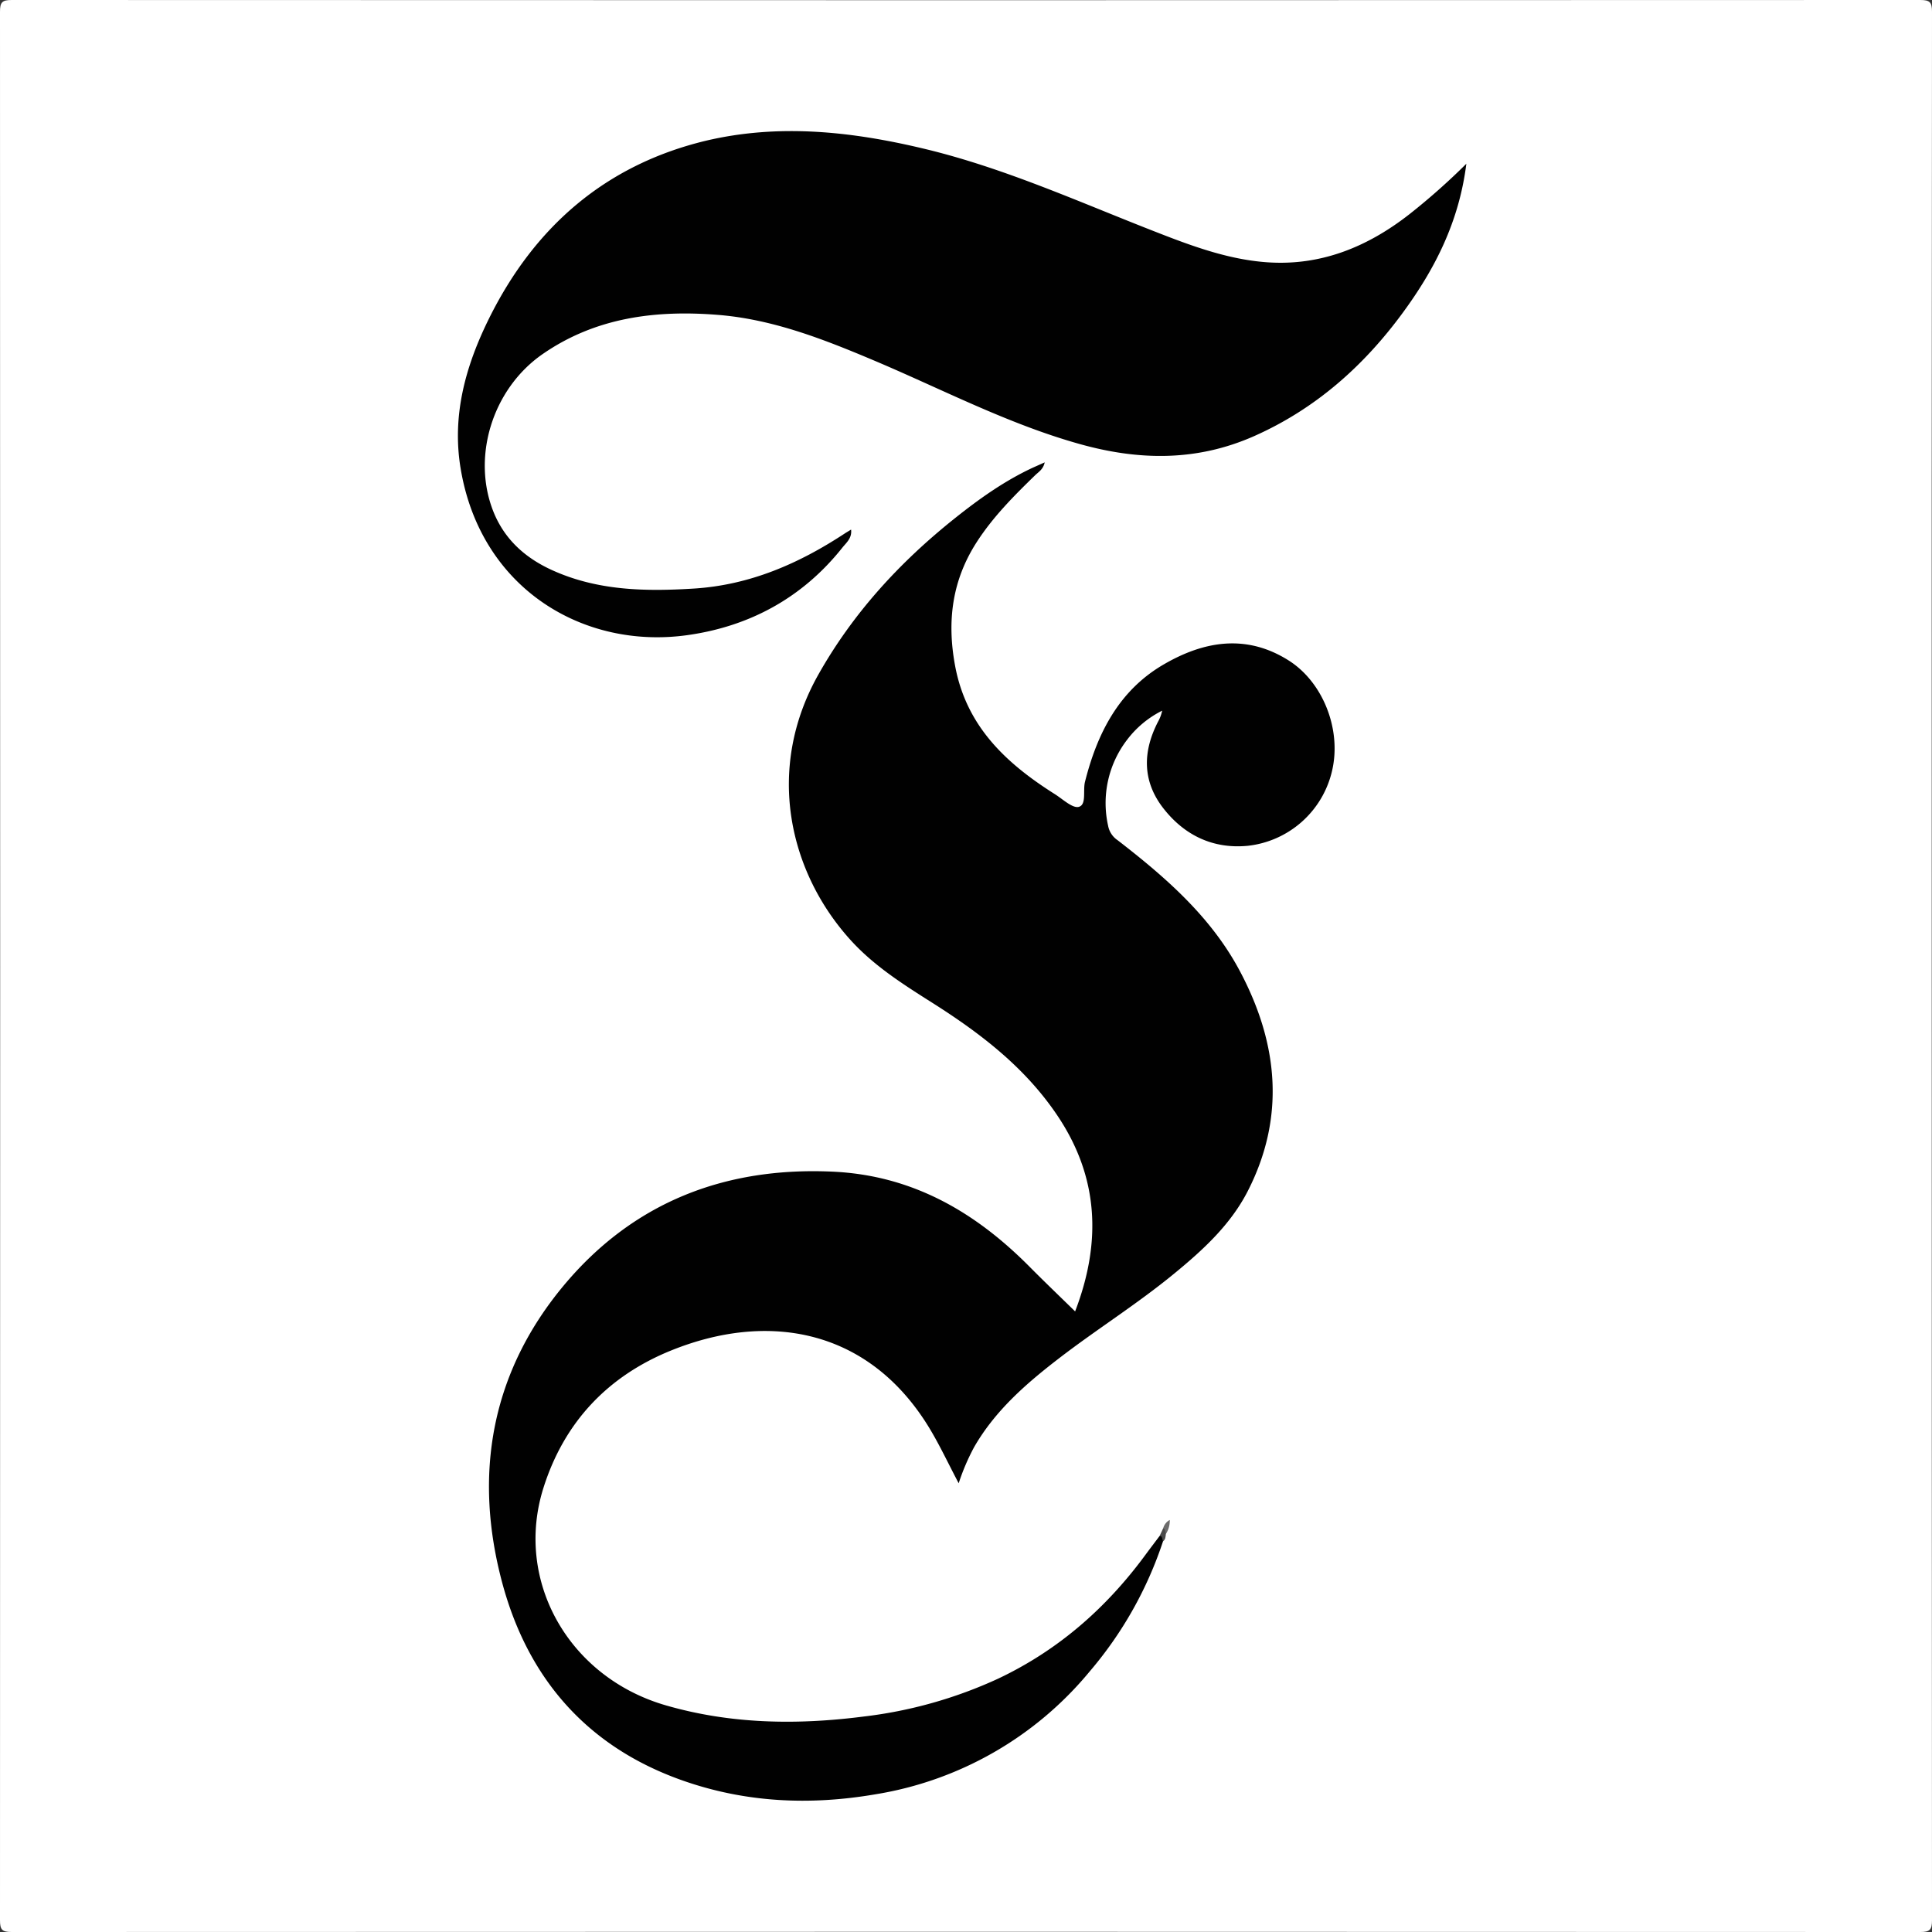
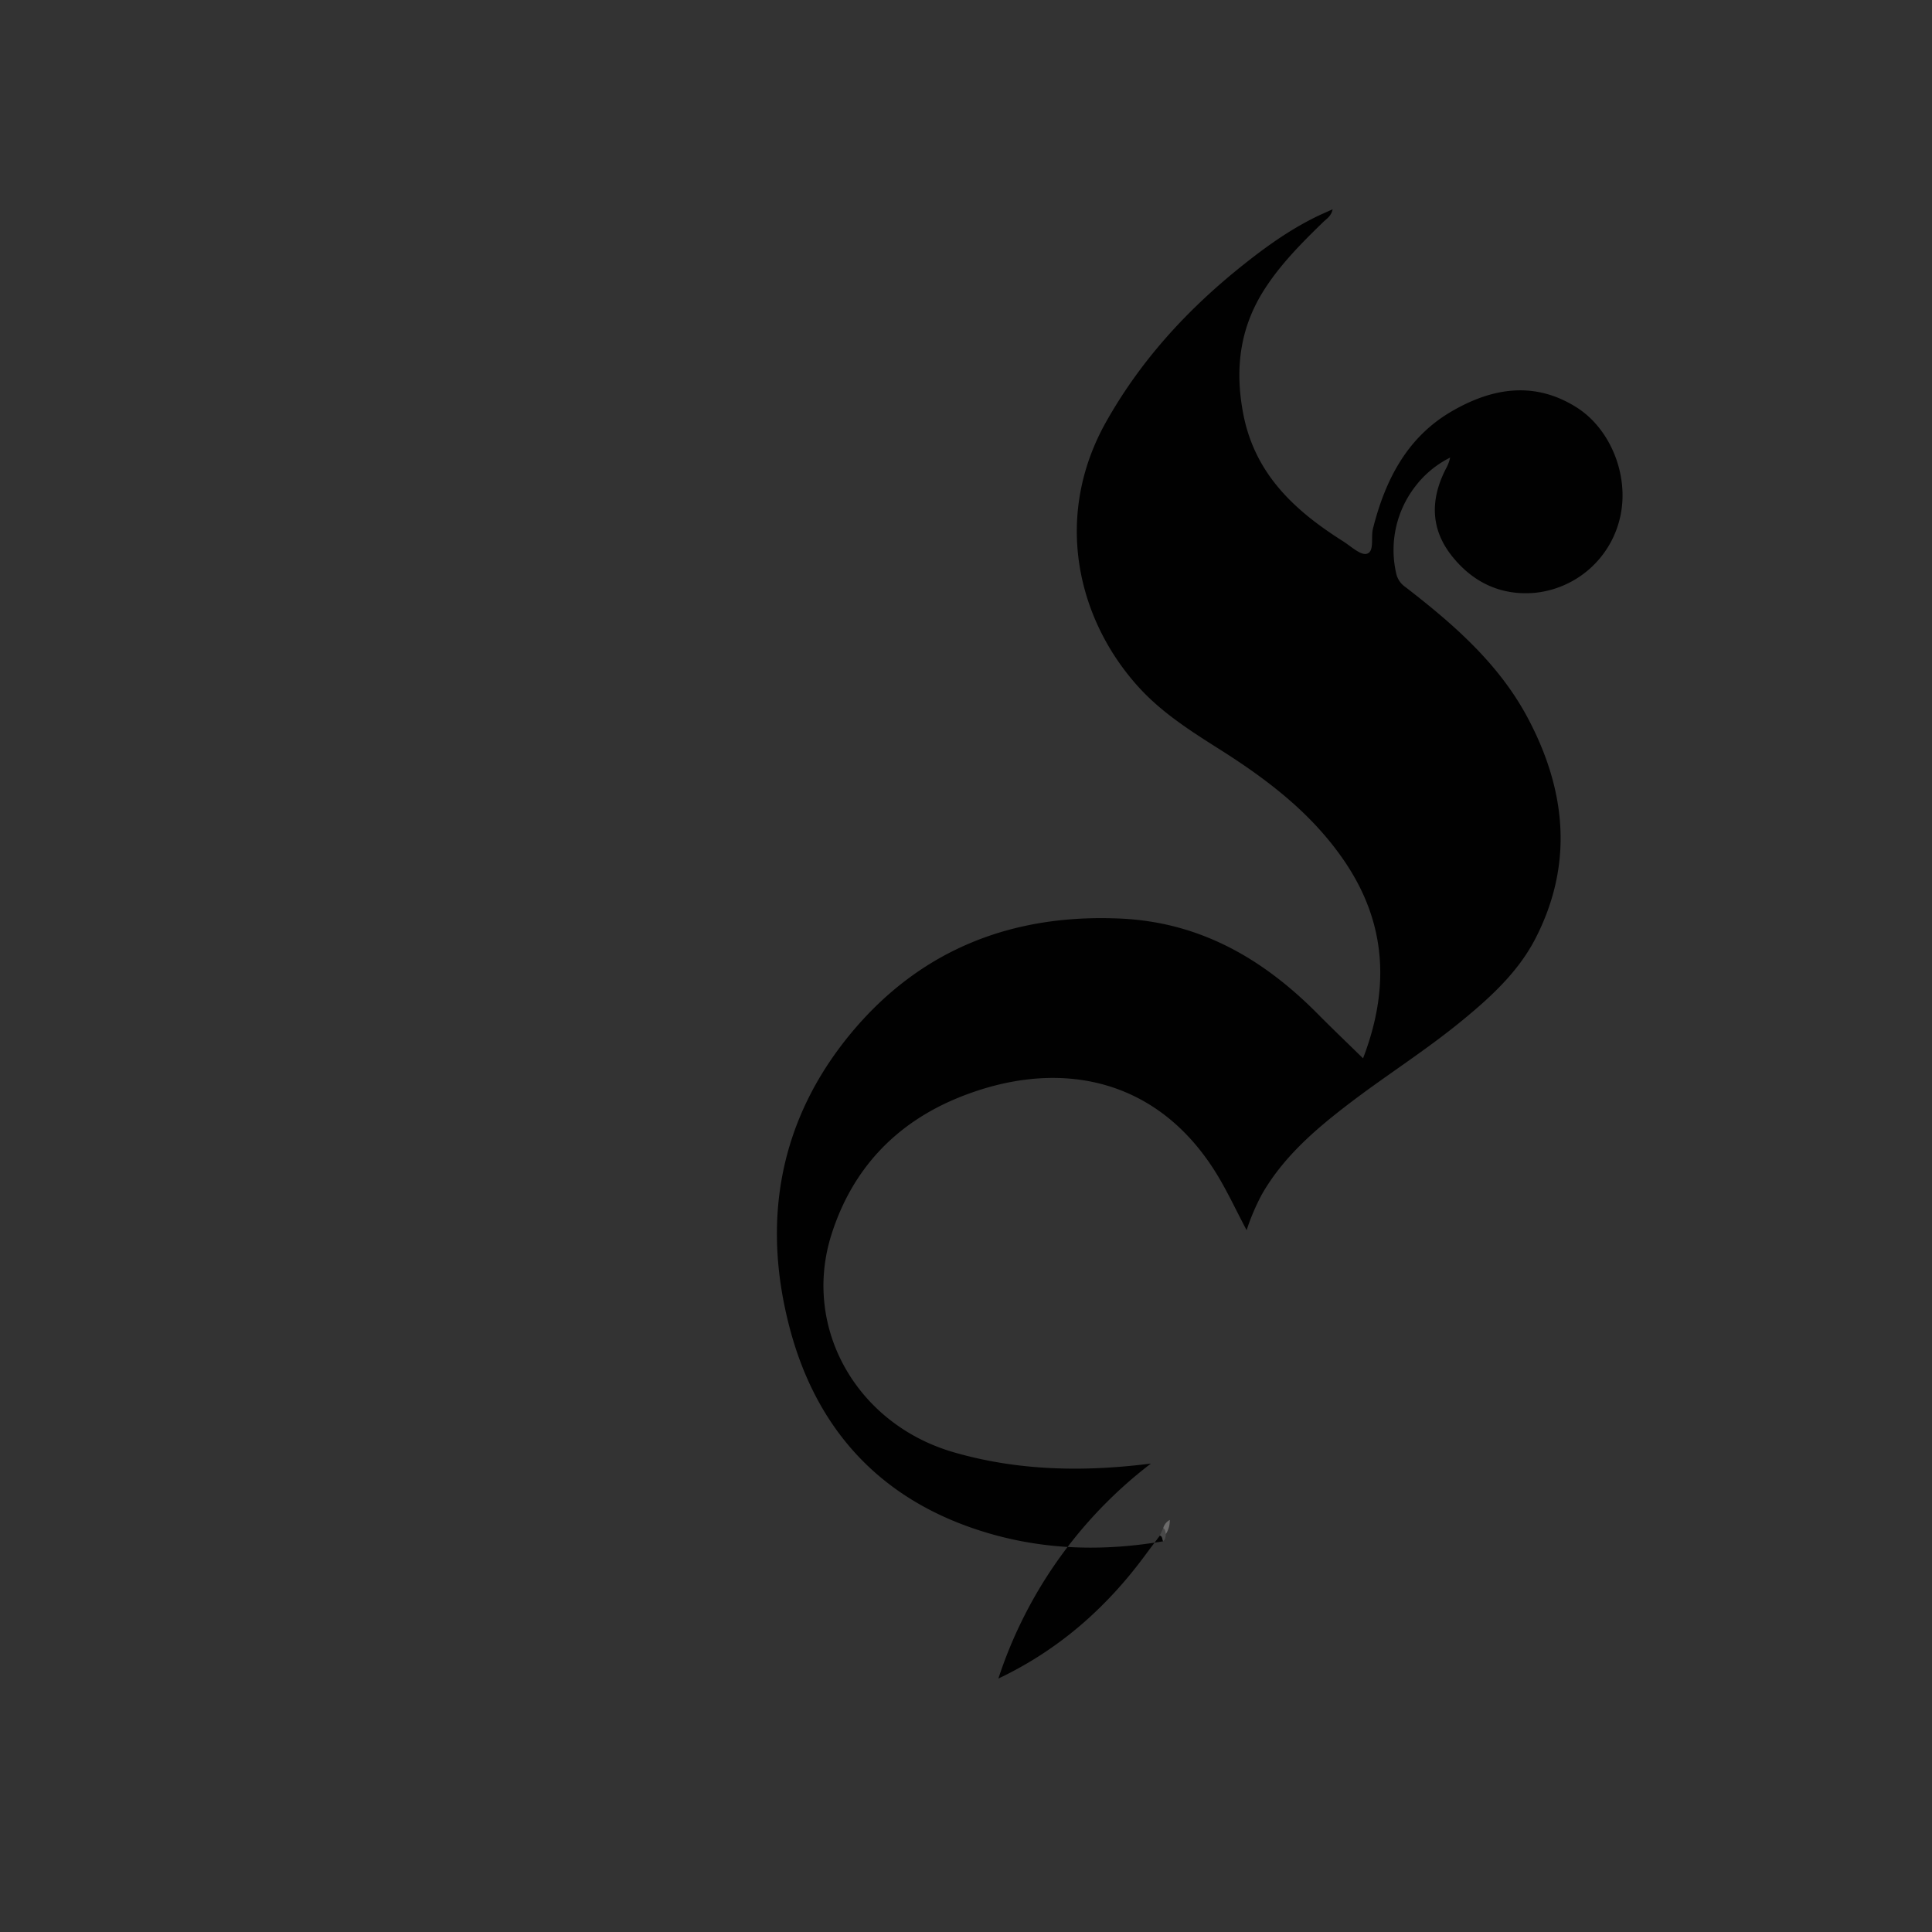
<svg xmlns="http://www.w3.org/2000/svg" id="Ebene_1" data-name="Ebene 1" viewBox="0 0 501.96 501.96">
  <rect x="0" y="0" width="501.96" height="501.96" fill="#333333" stroke="none" />
  <defs>
    <style>.cls-1{fill:#fff;}.cls-2{fill:#010101;}.cls-3{fill:#6c6b6b;}.cls-4{fill:#494949;}</style>
  </defs>
-   <path class="cls-1" d="M501.6,251.2q0,123.8.07,247.58c0,2.51-.57,3.07-3.07,3.07q-247.92-.11-495.83,0c-2.5,0-3.07-.56-3.06-3.07Q-.2,250.88-.29,3C-.3.45.27-.11,2.77-.11Q250.69,0,498.6-.11c2.5,0,3.07.56,3.07,3.07Q501.55,127.09,501.6,251.2Z" transform="translate(0.29 0.11)" />
-   <path class="cls-2" d="M301.88,400.34a100.48,100.48,0,0,1-19,33.75,91,91,0,0,1-55.81,32c-17,2.9-33.68,2.14-50-3.6-24.71-8.69-40.12-26.37-46.83-51.2-7.62-28.26-2.95-54.8,16-77.49,18-21.52,41.76-30.78,69.8-29.5,20.71.95,37.08,10.48,51.24,24.78,3.82,3.85,7.74,7.6,11.76,11.53,6.88-17.94,6.22-34.94-4.79-51.16-8.39-12.37-19.88-21.14-32.28-29-7.52-4.76-15.08-9.54-21.14-16.18-16.09-17.64-22.41-44.5-8.46-69.18,9-15.94,21.1-29.11,35.32-40.46,6.36-5.08,12.95-9.78,20.36-13.23l3.09-1.38c-.4,1.84-1.61,2.49-2.47,3.33-5.51,5.36-10.92,10.78-15.13,17.29-6.45,9.95-7.84,20.57-5.69,32.19,2.92,15.8,13.28,25.4,25.94,33.4,2.06,1.3,4.63,3.77,6.25,3.28,2-.6,1-4.2,1.56-6.47,3.17-12.62,8.82-23.72,20.37-30.47,10.39-6.07,21.41-8.07,32.46-1.14,9,5.63,13.84,17.94,11.4,28.59a25.32,25.32,0,0,1-21.92,19.62c-8.95.87-16.4-2.66-21.91-9.7s-5.45-14.72-1.43-22.52a10.1,10.1,0,0,0,1.09-2.89,26,26,0,0,0-9.11,7.56,27,27,0,0,0-4.93,22.38,5.77,5.77,0,0,0,2.45,3.71c12.57,9.71,24.52,20.11,32,34.44,9.74,18.57,11.63,37.65,1.77,56.84-4.45,8.64-11.55,15.17-19,21.28-9.63,7.93-20.23,14.54-30.1,22.15-8.49,6.54-16.51,13.53-21.95,23a57,57,0,0,0-4,9.37c-3.06-5.77-5.54-11.25-8.86-16.31-15.84-24.12-41.28-28.12-65.82-18.2-16.46,6.65-27.79,18.61-33.19,35.66-7.64,24.1,6.46,49.2,31.74,56.54,16.83,4.88,34,5.14,51.27,2.94A115.57,115.57,0,0,0,259.1,436c15.55-7.37,28-18.28,38.15-32.06,1.25-1.7,2.53-3.37,3.8-5.06C302.34,398.78,302.18,399.52,301.88,400.34Z" transform="translate(0.29 0.11)" />
-   <path class="cls-2" d="M380.69,42.43c-1.91,15.19-8.23,27.44-16.55,38.76-10.17,13.85-22.68,24.94-38.57,32-15,6.65-30.1,6.37-45.57,2-18.49-5.21-35.44-14.12-53-21.55-13.13-5.55-26.4-10.79-40.76-11.94-16.17-1.3-31.8.65-45.58,10.21C127.57,101,122.17,118.79,128,133.06c2.91,7.07,8.21,11.77,15,14.89,11.8,5.41,24.26,5.65,36.93,4.86,14.57-.9,27.32-6.47,39.28-14.33.46-.3.94-.57,1.62-1,.28,2.23-1.24,3.41-2.26,4.69-10.33,13-24.06,20.46-40.23,22.73-27.09,3.82-53.93-12.15-59-43.58-2.21-13.77,1.41-26.51,7.4-38.63,11.78-23.82,30.23-39.93,56.3-46.22C201.9,32,220.68,34,239.28,38.41c21.4,5.05,41.33,14.22,61.71,22.12,9,3.51,18.18,6.81,27.9,7.5,14,1,26.15-4,37-12.48A172,172,0,0,0,380.69,42.43Z" transform="translate(0.29 0.11)" />
+   <path class="cls-2" d="M301.88,400.34c-17,2.9-33.68,2.14-50-3.6-24.71-8.69-40.12-26.37-46.83-51.2-7.62-28.26-2.95-54.8,16-77.49,18-21.52,41.76-30.78,69.8-29.5,20.71.95,37.08,10.48,51.24,24.78,3.82,3.85,7.74,7.6,11.76,11.53,6.88-17.94,6.22-34.94-4.79-51.16-8.39-12.37-19.88-21.14-32.28-29-7.52-4.76-15.08-9.54-21.14-16.18-16.09-17.64-22.41-44.5-8.46-69.18,9-15.94,21.1-29.11,35.32-40.46,6.36-5.08,12.95-9.78,20.36-13.23l3.09-1.38c-.4,1.84-1.61,2.49-2.47,3.33-5.51,5.36-10.92,10.78-15.13,17.29-6.45,9.95-7.84,20.57-5.69,32.19,2.92,15.8,13.28,25.4,25.94,33.4,2.06,1.3,4.63,3.77,6.25,3.28,2-.6,1-4.2,1.56-6.47,3.17-12.62,8.82-23.72,20.37-30.47,10.39-6.07,21.41-8.07,32.46-1.14,9,5.63,13.84,17.94,11.4,28.59a25.32,25.32,0,0,1-21.92,19.62c-8.95.87-16.4-2.66-21.91-9.7s-5.45-14.72-1.43-22.52a10.1,10.1,0,0,0,1.09-2.89,26,26,0,0,0-9.11,7.56,27,27,0,0,0-4.93,22.38,5.77,5.77,0,0,0,2.45,3.71c12.57,9.71,24.52,20.11,32,34.44,9.74,18.57,11.63,37.65,1.77,56.84-4.45,8.64-11.55,15.17-19,21.28-9.63,7.93-20.23,14.54-30.1,22.15-8.49,6.54-16.51,13.53-21.95,23a57,57,0,0,0-4,9.37c-3.06-5.77-5.54-11.25-8.86-16.31-15.84-24.12-41.28-28.12-65.82-18.2-16.46,6.65-27.79,18.61-33.19,35.66-7.64,24.1,6.46,49.2,31.74,56.54,16.83,4.88,34,5.14,51.27,2.94A115.57,115.57,0,0,0,259.1,436c15.55-7.37,28-18.28,38.15-32.06,1.25-1.7,2.53-3.37,3.8-5.06C302.34,398.78,302.18,399.52,301.88,400.34Z" transform="translate(0.29 0.11)" />
  <path class="cls-3" d="M301.93,396.92a3.47,3.47,0,0,1,1.7-2.13,6.36,6.36,0,0,1-1,3.64C301.87,398.17,302.12,397.44,301.93,396.92Z" transform="translate(0.29 0.11)" />
  <path class="cls-4" d="M301.93,396.92c.61.33.54,1,.69,1.51-.09.69-.07,1.44-.74,1.91-.24-.52-.1-1.25-.83-1.51C301.34,398.19,301.64,397.56,301.93,396.92Z" transform="translate(0.29 0.11)" />
</svg>